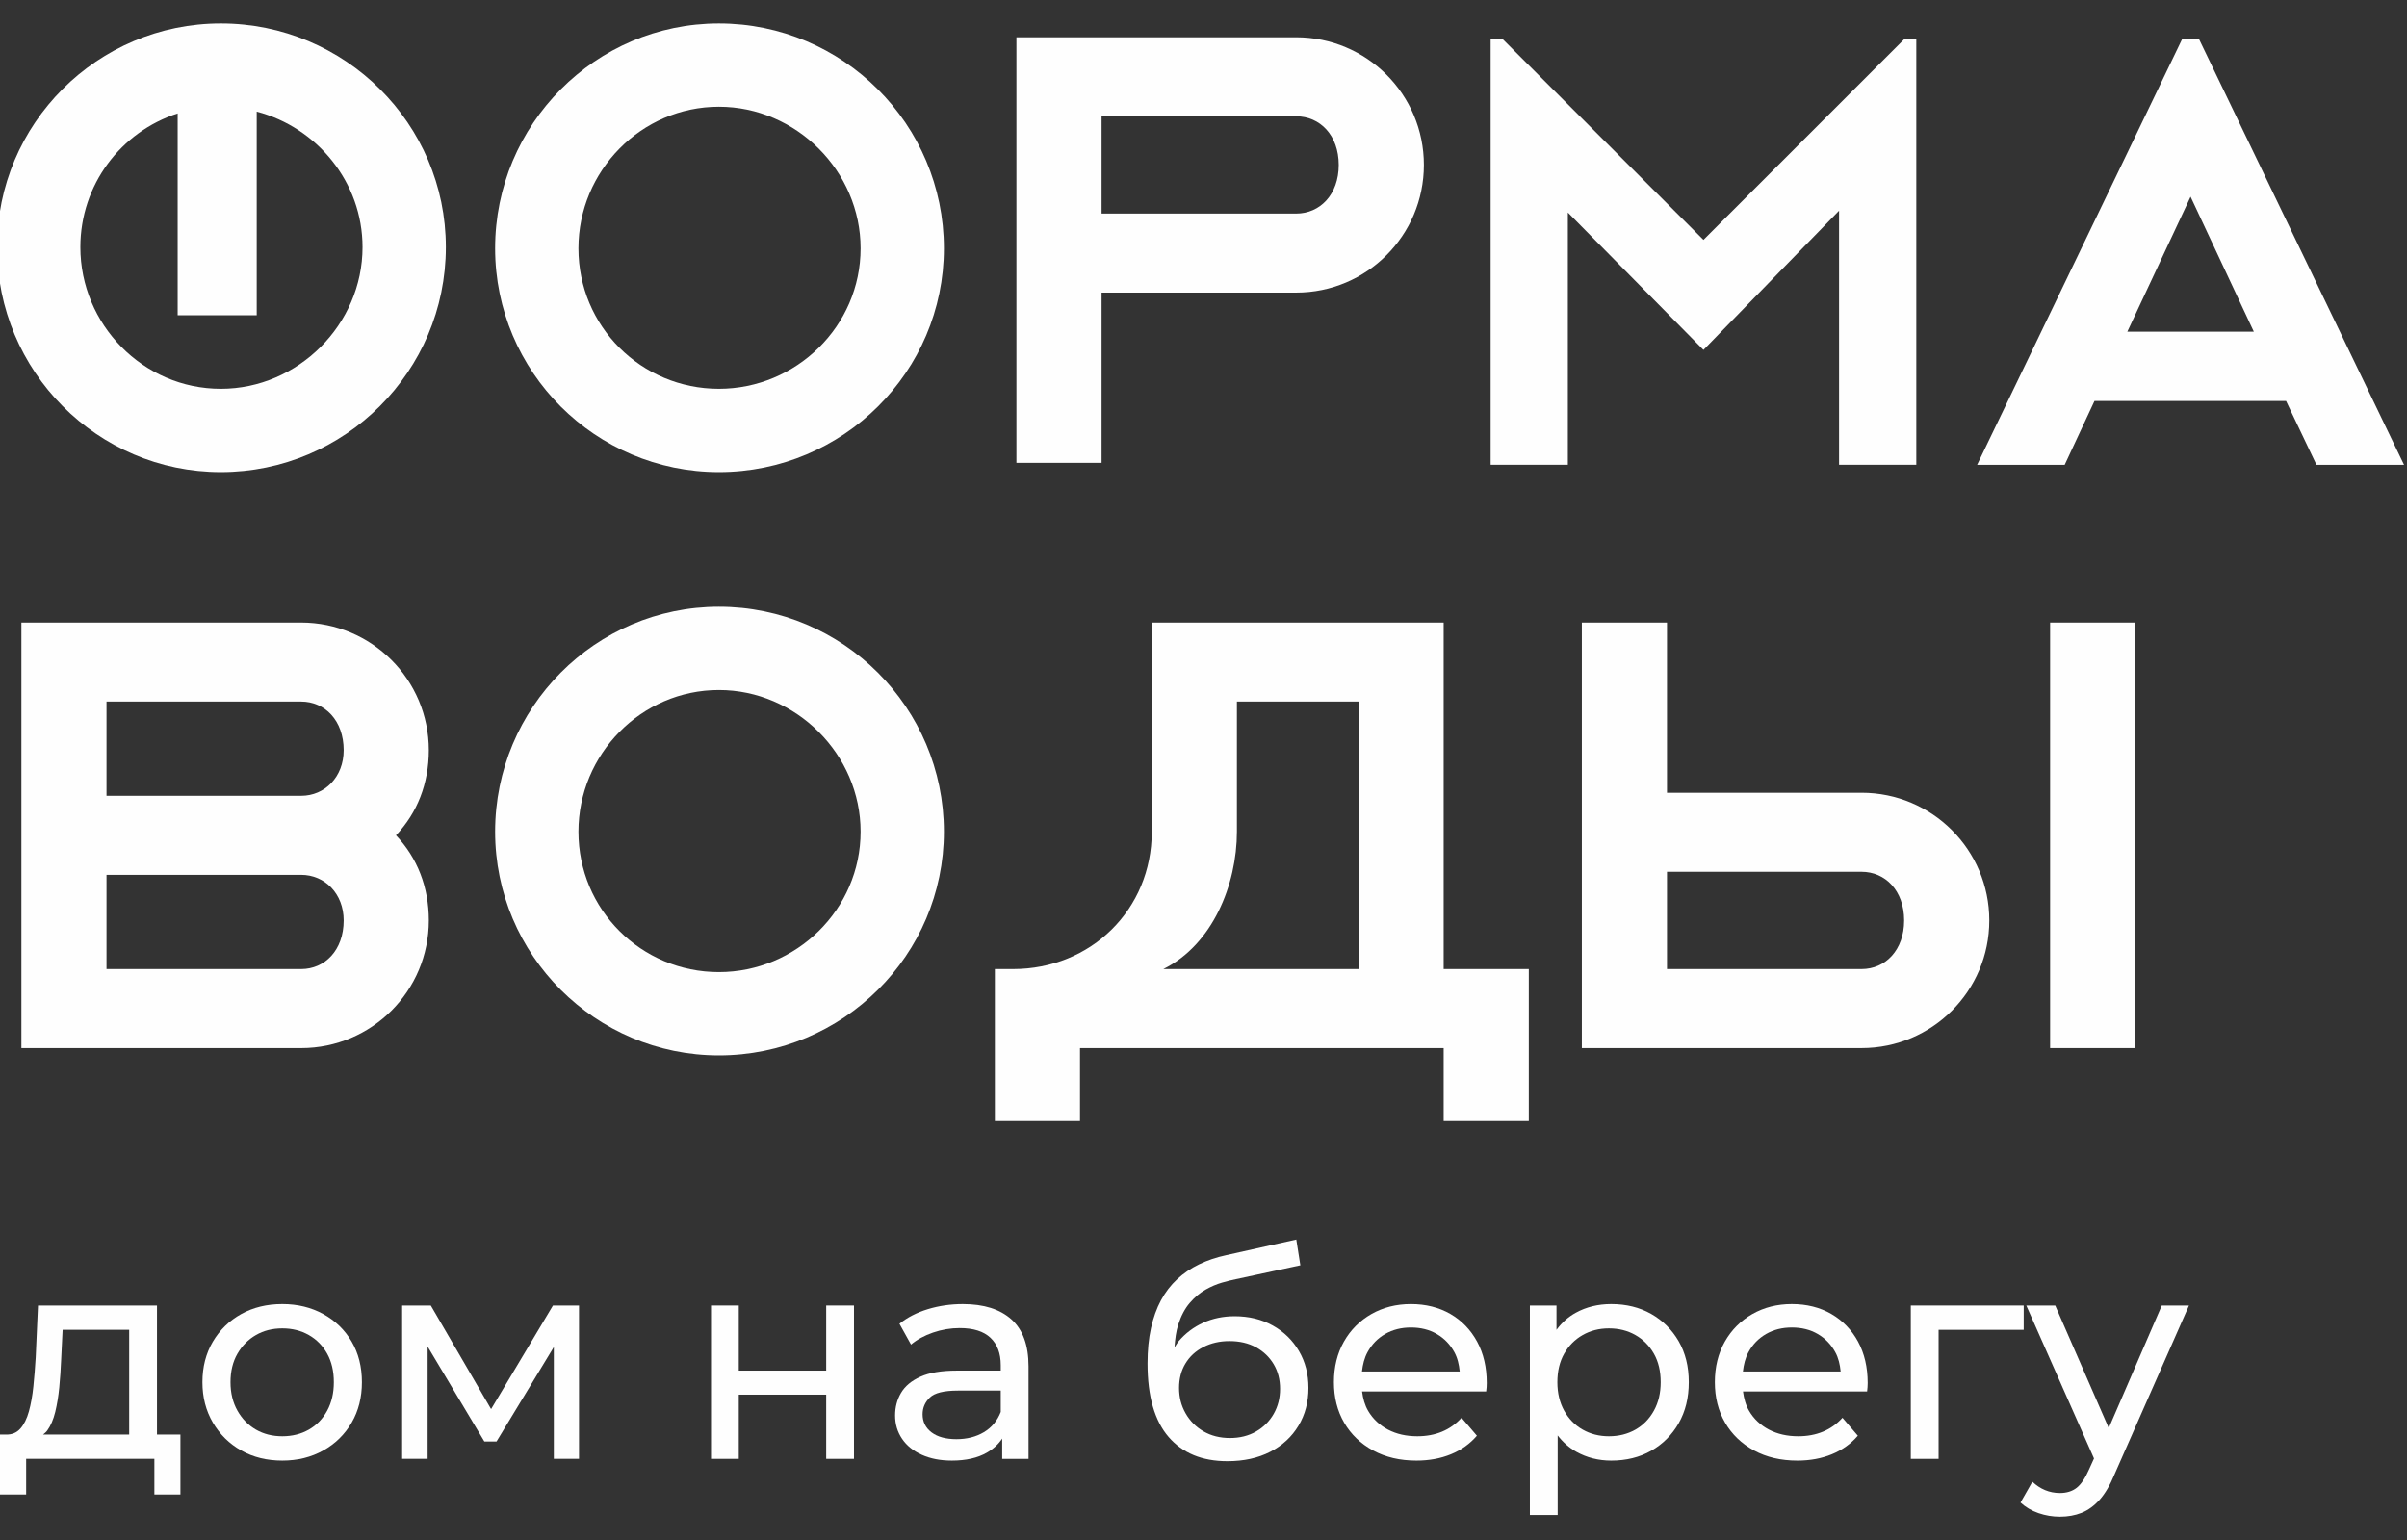
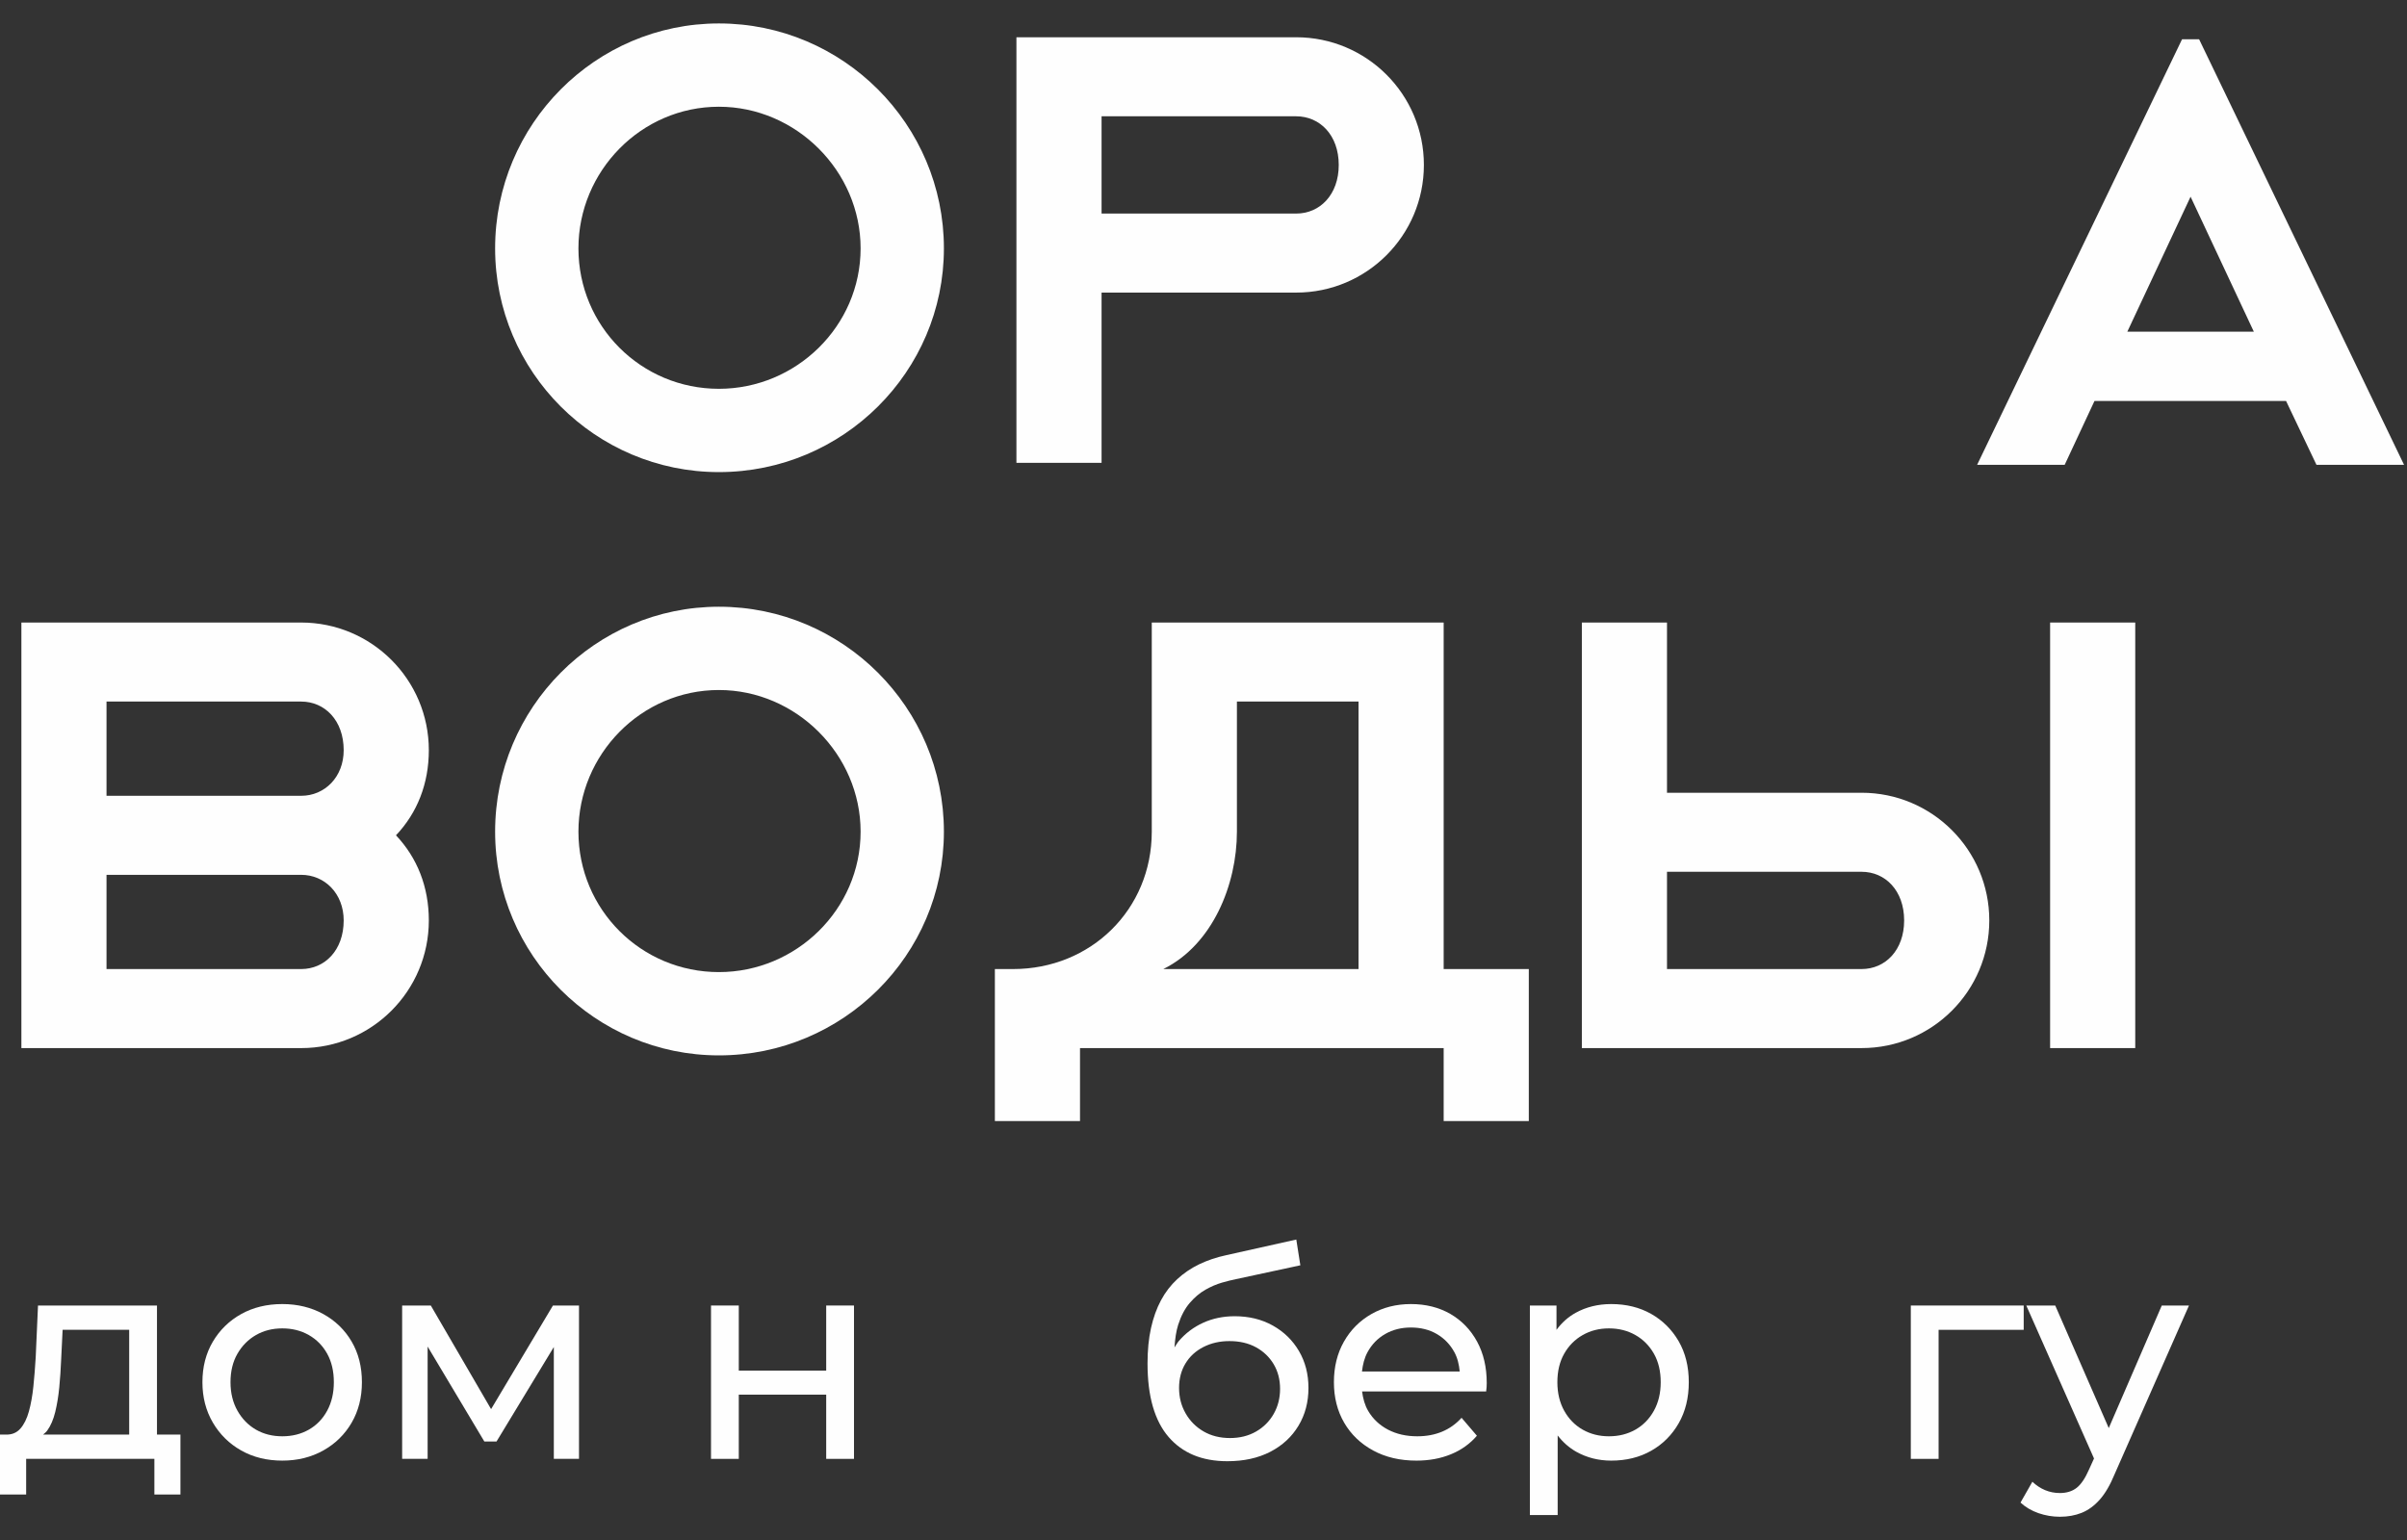
<svg xmlns="http://www.w3.org/2000/svg" xml:space="preserve" width="50mm" height="32mm" version="1.1" style="shape-rendering:geometricPrecision; text-rendering:geometricPrecision; image-rendering:optimizeQuality; fill-rule:evenodd; clip-rule:evenodd" viewBox="0 0 5000 3200">
  <rect x="0" y="0" width="5000" height="3200" fill="#333333" stroke="none" />
  <defs>
    <style type="text/css"> .fil0 {fill:#FEFEFE;fill-rule:nonzero} </style>
  </defs>
  <g id="Layer_x0020_1">
    <g id="_2340102876496">
      <path class="fil0" d="M98.21 2972.5c7.19,-10.03 12.71,-22.84 16.53,-38.49 3.79,-15.6 6.62,-32.75 8.41,-51.35 1.79,-18.68 3.1,-38.01 3.92,-58.06l3 -61.35 138.29 0 0 217.69 -178.87 0c3.06,-2.58 6.24,-4.96 8.72,-8.44zm227.88 -259.75l-247.14 0 -4.78 107.62c-1.22,20.84 -2.84,40.99 -4.83,60.46 -2,19.43 -5.1,36.76 -9.3,51.98 -4.24,15.27 -10.13,27.18 -17.78,35.79 -7.61,8.62 -17.6,12.72 -30.04,12.34l-12.64 0 0 124.47 54.74 0 0 -74.01 266.36 0 0 74.01 54.12 0 0 -124.47 -48.71 0 0 -268.19z" />
      <path class="fil0" d="M679.64 2931.32c-9.24,17.05 -21.96,30.14 -38.18,39.41 -16.23,9.2 -34.59,13.78 -55.01,13.78 -20.43,0 -38.72,-4.58 -54.71,-13.78 -16.05,-9.27 -28.87,-22.36 -38.49,-39.41 -9.6,-17.05 -14.43,-36.76 -14.43,-59.22 0,-22.84 4.83,-42.57 14.43,-59.21 9.62,-16.64 22.44,-29.56 38.49,-38.8 15.99,-9.23 34.28,-13.81 54.71,-13.81 20.42,0 38.78,4.58 55.01,13.81 16.22,9.24 28.94,22.16 38.18,38.8 9.22,16.64 13.84,36.37 13.84,59.21 0,22.46 -4.62,42.17 -13.84,59.22zm-8.1 -200.84c-25.09,-13.81 -53.44,-20.74 -85.09,-20.74 -32.07,0 -60.53,6.93 -85.4,20.74 -24.85,13.84 -44.48,33 -58.92,57.43 -14.43,24.46 -21.63,52.53 -21.63,84.19 0,31.25 7.2,59.22 21.63,83.89 14.44,24.62 34.07,43.99 58.92,58.01 24.87,14.05 53.33,21.05 85.4,21.05 31.65,0 60,-7 85.09,-21.05 25.04,-14.02 44.68,-33.28 58.9,-57.7 14.23,-24.46 21.36,-52.54 21.36,-84.2 0,-32.07 -7.13,-60.22 -21.36,-84.47 -14.22,-24.25 -33.86,-43.31 -58.9,-57.15z" />
      <polygon class="fil0" points="1020.12,2928.06 894.9,2712.75 835.37,2712.75 835.37,3031.4 888.29,3031.4 888.29,2798.04 1006.14,2995.37 1031.39,2995.37 1150.45,2798.98 1150.45,3031.4 1202.74,3031.4 1202.74,2712.75 1148.63,2712.75 " />
      <polygon class="fil0" points="1716.25,2848.04 1534.66,2848.04 1534.66,2712.75 1476.96,2712.75 1476.96,3031.41 1534.66,3031.41 1534.66,2897.96 1716.25,2897.96 1716.25,3031.41 1773.98,3031.41 1773.98,2712.75 1716.25,2712.75 " />
-       <path class="fil0" d="M2043.67 2976.11c-16.26,9.62 -35.18,14.41 -56.81,14.41 -22.08,0 -39.3,-4.69 -51.74,-14.09 -12.41,-9.41 -18.64,-21.95 -18.64,-37.59 0,-13.64 5.03,-25.25 15.05,-34.86 9.99,-9.65 29.46,-14.44 58.33,-14.44l88.98 0 0 44.47c-7.2,18.47 -18.94,32.49 -35.17,42.1zm-43.61 -266.36c-25.26,0 -49.41,3.51 -72.45,10.51 -23.05,7.02 -42.79,17.15 -59.22,30.38l24.04 43.31c12.44,-10.44 27.67,-18.75 45.72,-24.98 18.02,-6.2 36.45,-9.33 55.29,-9.33 28.49,0 49.82,6.74 64.05,20.15 14.22,13.47 21.35,32.38 21.35,56.81l0 11.43 -91.39 0c-31.7,0 -56.85,4.24 -75.48,12.65 -18.64,8.43 -32.04,19.64 -40.27,33.65 -8.24,14.06 -12.33,29.67 -12.33,46.92 0,18.06 4.82,34.18 14.43,48.41 9.61,14.23 23.36,25.35 41.2,33.35 17.81,8.02 38.58,12.02 62.21,12.02 29.25,0 53.54,-5.48 72.77,-16.51 13.57,-7.78 24.08,-17.6 31.86,-29.28l0 42.16 54.71 0 0 -192.36c0,-43.68 -11.82,-76.17 -35.45,-97.42 -23.66,-21.22 -57.36,-31.87 -101.04,-31.87z" />
      <path class="fil0" d="M2645.84 2937.95c-8.82,15.43 -21.02,27.67 -36.65,36.66 -15.65,9.02 -33.7,13.53 -54.13,13.53 -20.87,0 -39.2,-4.62 -55.01,-13.81 -15.85,-9.2 -28.29,-21.77 -37.28,-37.58 -9.03,-15.85 -13.54,-33.39 -13.54,-52.65 0,-19.21 4.42,-36.17 13.23,-50.78 8.82,-14.63 21.22,-26.04 37.28,-34.31 16.01,-8.19 34.07,-12.32 54.12,-12.32 21.22,0 39.68,4.33 55.33,12.94 15.63,8.62 27.83,20.36 36.65,35.18 8.81,14.84 13.23,31.86 13.23,51.12 0,19.23 -4.42,36.55 -13.23,52.02zm-2.1 -183.69c-23.05,-12.85 -49.41,-19.25 -79.06,-19.25 -23.64,0 -45.41,4.51 -65.26,13.5 -19.84,9.03 -36.75,21.77 -50.8,38.18 -3.42,4.06 -5.93,8.77 -8.9,13.15 1.21,-17.64 3.42,-33.87 7.69,-47.09 6.02,-18.64 14.02,-33.77 24.04,-45.37 10.03,-11.65 20.85,-20.78 32.49,-27.39 11.65,-6.61 23.04,-11.5 34.27,-14.75 11.23,-3.2 20.85,-5.61 28.88,-7.19l134.08 -28.87 -8.41 -53.54 -145.51 32.49c-20.47,4.41 -39.21,10.75 -56.23,18.94 -17.05,8.23 -32.28,18.57 -45.69,30.98 -13.42,12.43 -24.65,27.04 -33.69,43.88 -9.02,16.85 -15.91,36.08 -20.73,57.71 -4.82,21.66 -7.2,46.13 -7.2,73.37 0,34.49 3.69,64.46 11.09,89.88 7.44,25.46 18.36,46.54 32.8,63.15 14.4,16.64 31.73,29.18 51.98,37.59 20.26,8.4 43.61,12.64 70.08,12.64 34.07,0 63.73,-6.51 88.98,-19.53 25.25,-13.06 44.78,-31.12 58.63,-54.16 13.85,-23.05 20.74,-49.19 20.74,-78.48 0,-28.83 -6.62,-54.5 -19.84,-76.96 -13.23,-22.43 -31.39,-40.06 -54.43,-52.88z" />
      <path class="fil0" d="M2877.33 2771.99c15.64,-9.02 33.49,-13.54 53.54,-13.54 20.43,0 38.34,4.52 53.8,13.54 15.4,8.99 27.56,21.53 36.39,37.59 6.61,12.02 9.77,25.73 11.19,40.27l-203.05 0c1.69,-14.44 4.96,-28.05 11.47,-40 8.79,-16.22 21.02,-28.87 36.66,-37.86zm135.32 -41.82c-23.67,-13.57 -50.95,-20.43 -81.78,-20.43 -30.49,0 -57.84,6.93 -82.1,20.74 -24.25,13.84 -43.3,33 -57.12,57.43 -13.84,24.46 -20.74,52.53 -20.74,84.19 0,31.66 7.1,59.74 21.33,84.2 14.23,24.42 34.27,43.68 60.15,57.7 25.83,14.05 55.81,21.05 89.88,21.05 26.46,0 50.43,-4.41 71.86,-13.26 21.43,-8.78 39.38,-21.63 53.81,-38.45l-31.86 -37.28c-11.65,12.86 -25.19,22.47 -40.59,28.87 -15.43,6.42 -32.58,9.58 -51.43,9.58 -22.84,0 -43.06,-4.58 -60.73,-13.78 -17.61,-9.27 -31.36,-22.18 -41.17,-38.79 -7.17,-12.16 -10.82,-25.97 -12.74,-40.62l257.74 0c0.42,-2.78 0.72,-5.82 0.94,-8.98 0.2,-3.25 0.27,-6.04 0.27,-8.45 0,-32.86 -6.69,-61.63 -20.11,-86.26 -13.44,-24.66 -31.98,-43.81 -55.61,-57.46z" />
      <path class="fil0" d="M3435.63 2931.32c-9.41,17.05 -22.26,30.14 -38.49,39.41 -16.22,9.2 -34.59,13.78 -55.02,13.78 -20.04,0 -38.16,-4.58 -54.39,-13.78 -16.26,-9.27 -29.07,-22.36 -38.51,-39.41 -9.41,-17.05 -14.12,-36.76 -14.12,-59.22 0,-22.84 4.71,-42.57 14.12,-59.21 9.44,-16.64 22.25,-29.56 38.51,-38.8 16.23,-9.23 34.35,-13.81 54.39,-13.81 20.43,0 38.8,4.58 55.02,13.81 16.23,9.24 29.08,22.16 38.49,38.8 9.43,16.64 14.12,36.37 14.12,59.21 0,22.46 -4.69,42.17 -14.12,59.22zm-5.73 -201.15c-24.04,-13.57 -51.7,-20.43 -82.95,-20.43 -27.29,0 -51.85,6.03 -73.65,18.05 -15.78,8.68 -29.04,20.57 -40.03,35.52l0 -50.54 -55.29 0 0 435.31 57.73 0 0 -165.33c10.89,14.07 23.7,25.5 38.79,33.98 21.84,12.18 45.99,18.32 72.45,18.32 31.25,0 58.91,-6.82 82.95,-20.46 24.09,-13.61 43.1,-32.63 57.16,-57.09 14.02,-24.45 21.02,-52.95 21.02,-85.4 0,-32.49 -7,-60.81 -21.02,-85.09 -14.06,-24.25 -33.07,-43.19 -57.16,-56.84z" />
-       <path class="fil0" d="M3668.64 2771.99c15.6,-9.02 33.44,-13.54 53.49,-13.54 20.43,0 38.38,4.52 53.82,13.54 15.43,8.99 27.56,21.53 36.38,37.59 6.61,12.02 9.78,25.73 11.23,40.27l-203.08 0c1.68,-14.44 4.99,-28.05 11.47,-40 8.78,-16.22 21.04,-28.87 36.69,-37.86zm135.28 -41.82c-23.66,-13.57 -50.92,-20.43 -81.79,-20.43 -30.48,0 -57.8,6.93 -82.06,20.74 -24.24,13.84 -43.3,33 -57.14,57.43 -13.82,24.46 -20.71,52.53 -20.71,84.19 0,31.66 7.09,59.74 21.32,84.2 14.23,24.42 34.28,43.68 60.12,57.7 25.87,14.05 55.85,21.05 89.92,21.05 26.45,0 50.4,-4.41 71.82,-13.26 21.47,-8.78 39.41,-21.63 53.85,-38.45l-31.91 -37.28c-11.61,12.86 -25.14,22.47 -40.58,28.87 -15.43,6.42 -32.55,9.58 -51.4,9.58 -22.84,0 -43.06,-4.58 -60.73,-13.78 -17.64,-9.27 -31.35,-22.18 -41.17,-38.79 -7.16,-12.16 -10.82,-25.97 -12.78,-40.62l257.79 0c0.42,-2.78 0.69,-5.82 0.89,-8.98 0.21,-3.25 0.32,-6.04 0.32,-8.45 0,-32.86 -6.72,-61.63 -20.12,-86.26 -13.48,-24.66 -32.01,-43.81 -55.64,-57.46z" />
      <polygon class="fil0" points="4203.77,2763.26 4203.77,2712.76 3969.27,2712.76 3969.27,3031.42 4027.01,3031.42 4027.01,2763.26 " />
      <path class="fil0" d="M4380.46 2967.42l-111.17 -254.66 -60.11 0 140.66 317.84 -10.17 22.49c-8.02,18.4 -16.64,31.28 -25.87,38.49 -9.23,7.2 -20.84,10.81 -34.87,10.81 -10.85,0 -21.04,-2.03 -30.65,-5.99 -9.65,-4.03 -18.47,-9.85 -26.47,-17.47l-24.66 43.3c10.41,9.62 22.84,16.92 37.28,21.95 14.43,4.99 29.25,7.51 44.5,7.51 16.44,0 31.46,-2.68 45.1,-8.09 13.61,-5.45 26.15,-14.54 37.59,-27.35 11.43,-12.86 21.73,-30.49 30.97,-52.96l154.51 -350.53 -56.5 0 -110.14 254.66z" />
      <g>
-         <path class="fil0" d="M369.06 235.65l0 419.39 164.22 0 0 -423.14c125.06,32.83 219.8,146.51 219.8,281.66 0,160.47 -133.87,294.34 -294.31,294.34 -161.71,0 -291.82,-133.87 -291.82,-294.34 0,-130.08 84.64,-239.98 202.11,-277.91zm89.71 745.33c257.68,0 467.38,-209.7 467.38,-467.42 0,-256.41 -209.7,-464.86 -467.38,-464.86 -256.44,0 -464.9,208.45 -464.9,464.86 0,257.72 208.46,467.42 464.9,467.42z" />
        <path class="fil0" d="M1493.36 221.78c160.44,0 294.35,133.9 294.35,294.3 0,161.71 -133.91,291.82 -294.35,291.82 -161.67,0 -291.79,-130.11 -291.79,-291.82 0,-160.4 130.12,-294.3 291.79,-294.3zm0 759.2c257.73,0 467.39,-208.46 467.39,-464.9 0,-257.68 -209.66,-467.38 -467.39,-467.38 -256.41,0 -464.87,209.7 -464.87,467.38 0,256.44 208.46,464.9 464.87,464.9z" />
        <path class="fil0" d="M2288.27 241.66l404.24 0c49.26,0 88.43,39.17 88.43,101.08 0,61.86 -39.17,101.04 -88.43,101.04l-404.24 0 0 -202.12zm0 366.33l404.24 0c146.5,0 265.29,-118.74 265.29,-265.25 0,-146.56 -118.79,-265.31 -265.29,-265.31l-581.11 0 0 884.26 176.87 0 0 -353.7z" />
-         <polygon class="fil0" points="3256.87,441.57 3538.56,727.06 3820.26,437.78 3820.26,965.8 3980.7,965.8 3980.7,81.55 3955.45,81.55 3538.56,498.42 3121.72,81.55 3096.47,81.55 3096.47,965.8 3256.87,965.8 " />
        <path class="fil0" d="M4419.06 689.17l131.36 -280.43 131.39 280.43 -262.75 0zm149.07 -607.62l-35.38 0 -425.7 884.25 181.9 0 61.9 -132.63 397.93 0 63.15 132.63 181.93 0 -425.73 -884.25z" />
        <path class="fil0" d="M625.51 1653.6l-404.24 0 0 -195.82 404.24 0c49.26,0 88.43,39.17 88.43,101.08 0,55.57 -39.17,94.74 -88.43,94.74zm0 360.03l-404.24 0 0 -195.81 404.24 0c49.26,0 88.43,39.17 88.43,94.73 0,61.91 -39.17,101.08 -88.43,101.08zm197.05 -277.91c44.23,-46.74 68.24,-107.38 68.24,-176.86 0,-146.52 -118.75,-265.3 -265.29,-265.3l-581.07 0 0 884.3 581.07 0c146.54,0 265.29,-118.75 265.29,-265.31 0,-69.48 -24.01,-130.11 -68.24,-176.83z" />
        <path class="fil0" d="M1493.36 2019.93c-161.67,0 -291.79,-130.12 -291.79,-291.82 0,-160.4 130.12,-294.31 291.79,-294.31 160.44,0 294.35,133.91 294.35,294.31 0,161.7 -133.91,291.82 -294.35,291.82zm0 -759.2c-256.41,0 -464.87,209.69 -464.87,467.38 0,256.44 208.46,464.89 464.87,464.89 257.69,0 467.39,-208.45 467.39,-464.89 0,-257.69 -209.7,-467.38 -467.39,-467.38z" />
        <path class="fil0" d="M2822.04 2013.62l-405.51 0c102.35,-50.53 152.88,-175.59 152.88,-285.51l0 -270.34 252.63 0 0 555.85zm176.86 -720.03l-606.35 0 0 434.52c0,161.7 -126.33,285.51 -288.04,285.51l-37.89 0 0 315.8 176.87 0 0 -151.57 755.41 0 0 151.57 176.87 0 0 -315.8 -176.87 0 0 -720.03z" />
        <path class="fil0" d="M3867.04 1811.5c49.27,0 88.4,39.17 88.4,101.07 0,61.88 -39.13,101.04 -88.4,101.04l-404.24 0 0 -202.11 404.24 0zm-581.1 -517.92l0 884.26 581.1 0c146.52,0 265.27,-118.75 265.27,-265.27 0,-146.55 -118.75,-265.29 -265.27,-265.29l-404.24 0 0 -353.7 -176.86 0z" />
        <polygon class="fil0" points="4435.48,1293.58 4258.65,1293.58 4258.65,2177.84 4435.48,2177.84 " />
      </g>
    </g>
  </g>
</svg>